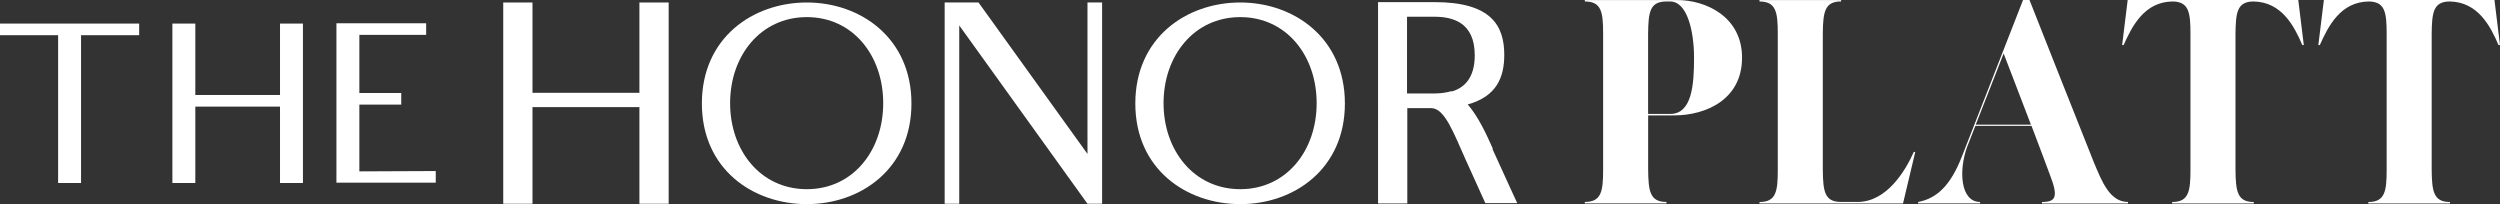
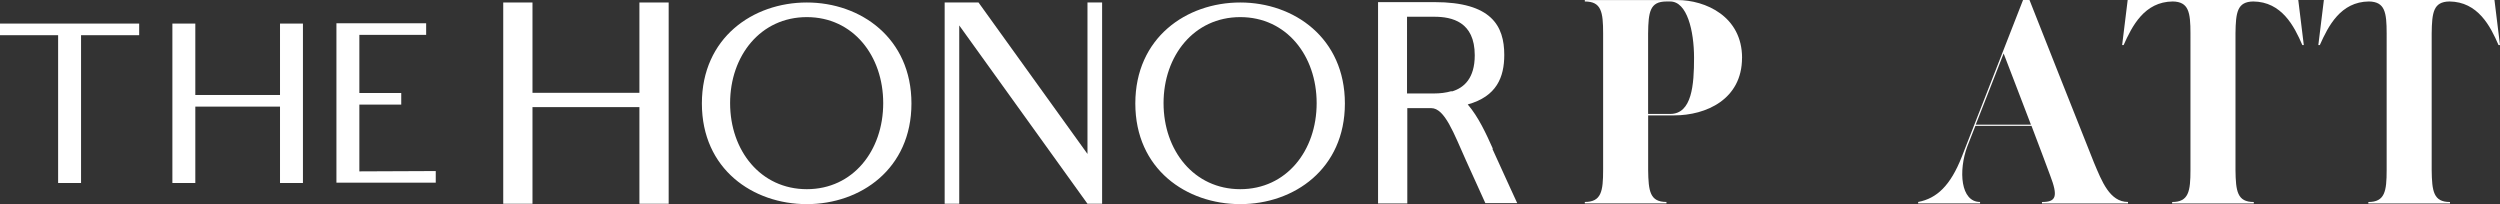
<svg xmlns="http://www.w3.org/2000/svg" viewBox="0 0 541.94 44.25">
  <rect x="0" y="0" width="541.94" height="44.25" fill="#333333" stroke="none" />
  <g id="a" />
  <g id="b">
    <g id="c">
      <g>
        <polygon points="0 7.63 12.6 7.63 12.6 39.67 17.57 39.67 17.57 7.63 30.17 7.63 30.17 5.11 0 5.11 0 7.63" style="fill:#fff;" />
        <polygon points="60.7 20.59 42.34 20.59 42.34 5.11 37.37 5.11 37.37 39.67 42.34 39.67 42.34 23.11 60.7 23.11 60.7 39.67 65.67 39.67 65.67 5.11 60.7 5.11 60.7 20.59" style="fill:#fff;" />
        <polygon points="77.9 22.68 86.98 22.68 86.98 20.16 77.9 20.16 77.9 7.56 92.38 7.56 92.38 5.04 72.93 5.04 72.93 39.6 94.46 39.6 94.46 37.08 77.9 37.15 77.9 22.68" style="fill:#fff;" />
        <polygon points="138.61 20.12 115.43 20.12 115.43 .54 109.09 .54 109.09 44.17 115.43 44.17 115.43 23.22 138.61 23.22 138.61 44.17 144.95 44.17 144.95 .54 138.61 .54 138.61 20.12" style="fill:#fff;" />
        <path d="M174.9,.54c-11.67,0-22.75,7.63-22.75,21.89s11.09,21.82,22.75,21.82,22.68-7.63,22.68-21.82S186.56,.54,174.9,.54Zm0,40.47c-10.01,0-16.63-8.35-16.63-18.65s6.62-18.65,16.63-18.65,16.56,8.35,16.56,18.65-6.55,18.65-16.56,18.65Z" style="fill:#fff;" />
        <polygon points="235.74 33.37 212.12 .54 204.78 .54 204.78 44.17 207.94 44.17 207.94 5.51 235.74 44.17 238.91 44.17 238.91 .54 235.74 .54 235.74 33.37" style="fill:#fff;" />
        <path d="M268.86,.54c-11.67,0-22.75,7.63-22.75,21.89s11.09,21.82,22.75,21.82,22.68-7.63,22.68-21.82S280.52,.54,268.86,.54Zm0,40.47c-10.01,0-16.63-8.35-16.63-18.65s6.62-18.65,16.63-18.65,16.56,8.35,16.56,18.65-6.55,18.65-16.56,18.65Z" style="fill:#fff;" />
        <path d="M323.5,32.22l.14,.07c-1.51-3.38-3.17-6.98-5.47-9.65,6.26-1.73,7.92-5.9,7.92-10.73,0-6.34-2.81-11.45-15.12-11.45h-12.24V44.1h6.34V23.44h5.18c2.95,0,4.9,5.47,7.56,11.38,3.17,6.98,4.18,9.22,4.18,9.22h6.91s-2.23-4.82-5.4-11.81Zm-8.78-12.39l-.07-.07c-1.22,.36-2.52,.5-3.74,.5h-5.9V3.63h5.9c3.82,0,8.78,1.08,8.78,8.35,0,4.97-2.3,7.06-4.97,7.85Z" style="fill:#fff;" />
      </g>
      <g>
        <path d="M377.63,12.54c0,9.01-7.81,12.47-14.68,12.47h-5.67v11.84c.06,4.6,.38,6.93,3.97,6.93v.31h-17.7v-.31c3.59,0,3.97-2.33,3.97-6.93V7.25c0-4.66-.38-6.93-3.97-6.93v-.31h20.04c6.11,0,14.05,3.53,14.05,12.54Zm-10.4,0c0-5.86-1.51-12.22-5.17-12.22h-.82c-3.59,0-3.91,2.27-3.97,6.93V24.7h4.79c4.73,0,5.17-6.36,5.17-12.16Z" style="fill:#fff;" />
-         <path d="M415.18,32.95l-2.65,11.15h-31.12v-.31c3.59,0,3.97-2.27,3.97-6.93V7.25c0-4.6-.38-6.93-3.97-6.93v-.31h17.7V.31c-3.59,0-3.91,2.33-3.97,6.93v29.61c.06,4.66,.38,6.93,3.97,6.93h3.53c6.36,0,10.4-6.74,12.22-10.84h.32Z" style="fill:#fff;" />
        <path d="M461.3,43.79v.31h-18.65v-.31c3.09,0,3.53-1.2,1.76-5.8-.63-1.76-2.27-6.05-4.03-10.71h-12.16c-.95,2.39-1.58,4.03-1.76,4.47-1.95,5.29-1.45,12.03,2.77,12.03v.31h-13.42v-.31c4.03-.76,6.99-3.53,9.45-9.77,2.14-5.48,13.29-34.02,13.29-34.02h1.39s12.35,31.25,13.99,35.28c1.7,4.03,3.4,8.51,7.37,8.51Zm-21.04-16.76c-2.65-6.87-5.48-14.36-5.92-15.44-2.08,5.29-4.41,11.34-6.05,15.44h11.97Z" style="fill:#fff;" />
        <path d="M499.41,9.77h-.32c-1.76-4.1-4.47-9.39-10.65-9.45-3.46,.06-3.78,2.33-3.84,6.93v29.61c.06,4.6,.38,6.93,3.97,6.93v.31h-17.7v-.31c3.59,0,3.97-2.33,3.97-6.93V7.25c0-4.6-.38-6.87-3.84-6.93-6.17,.06-8.82,5.36-10.65,9.45h-.32l1.2-9.77h36.98l1.2,9.77Z" style="fill:#fff;" />
        <path d="M541.94,9.77h-.32c-1.76-4.1-4.47-9.39-10.65-9.45-3.46,.06-3.78,2.33-3.84,6.93v29.61c.06,4.6,.38,6.93,3.97,6.93v.31h-17.7v-.31c3.59,0,3.97-2.33,3.97-6.93V7.25c0-4.6-.38-6.87-3.84-6.93-6.17,.06-8.82,5.36-10.65,9.45h-.32l1.2-9.77h36.98l1.2,9.77Z" style="fill:#fff;" />
      </g>
    </g>
  </g>
</svg>